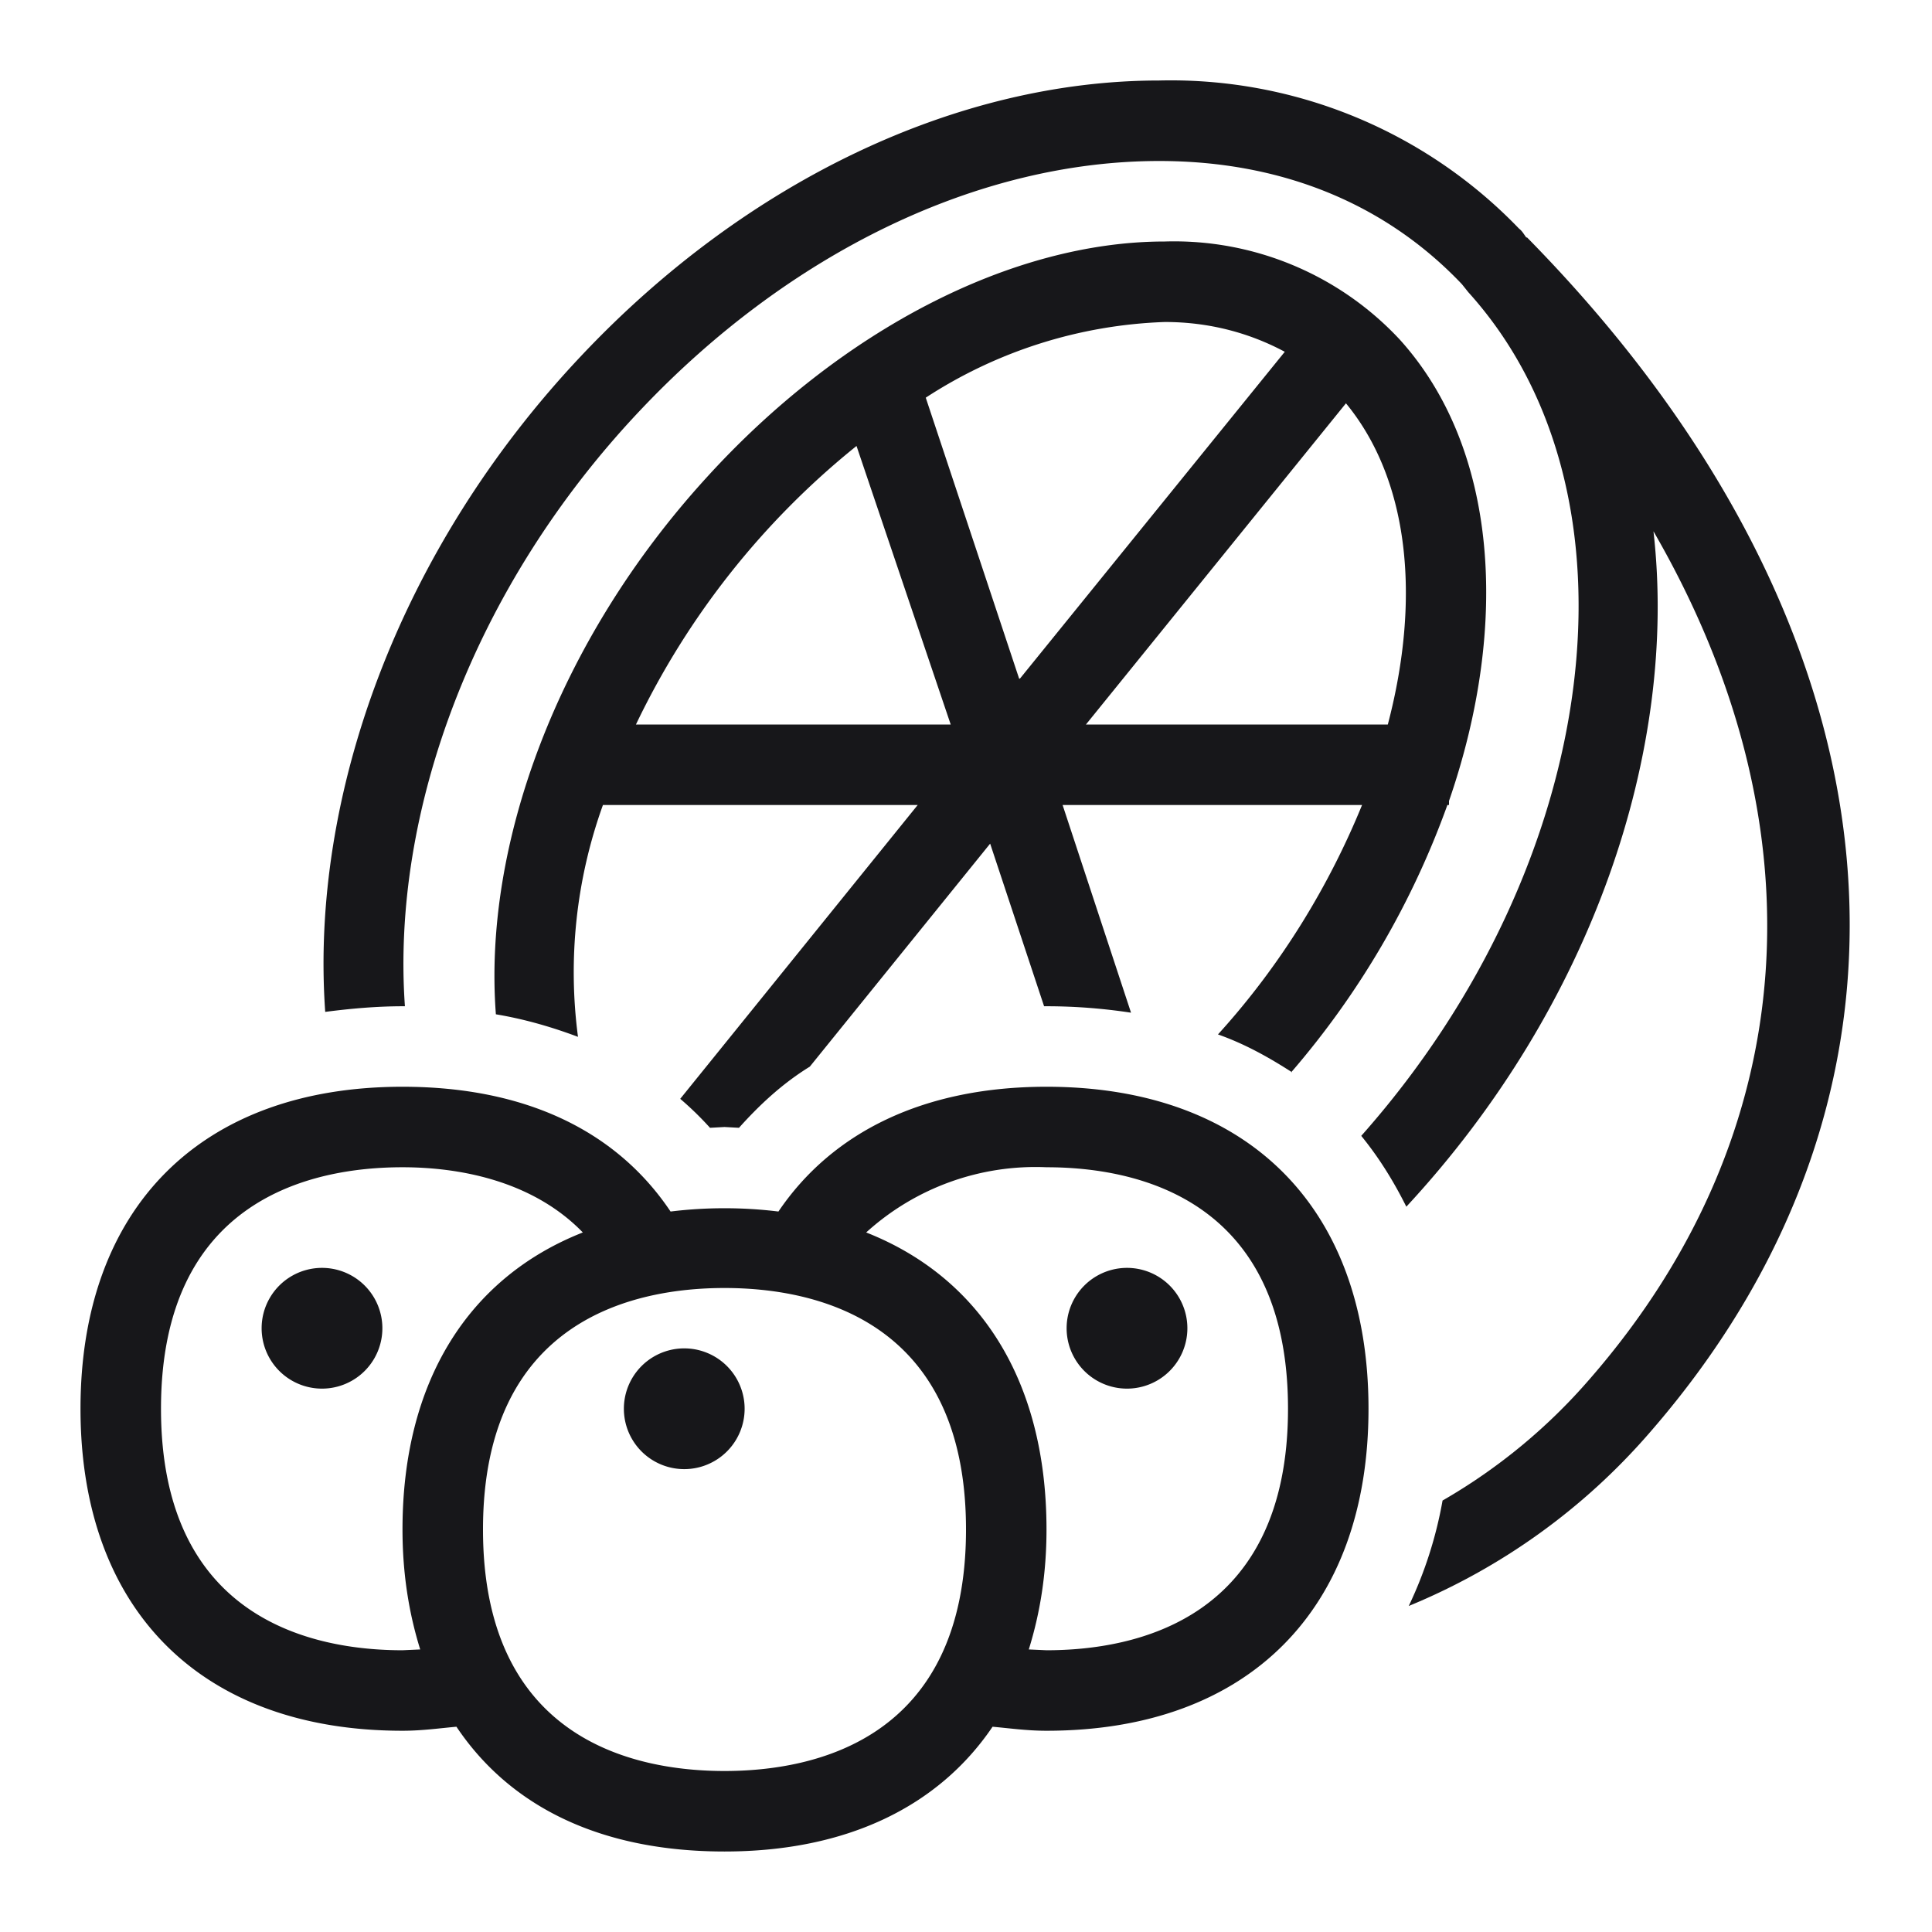
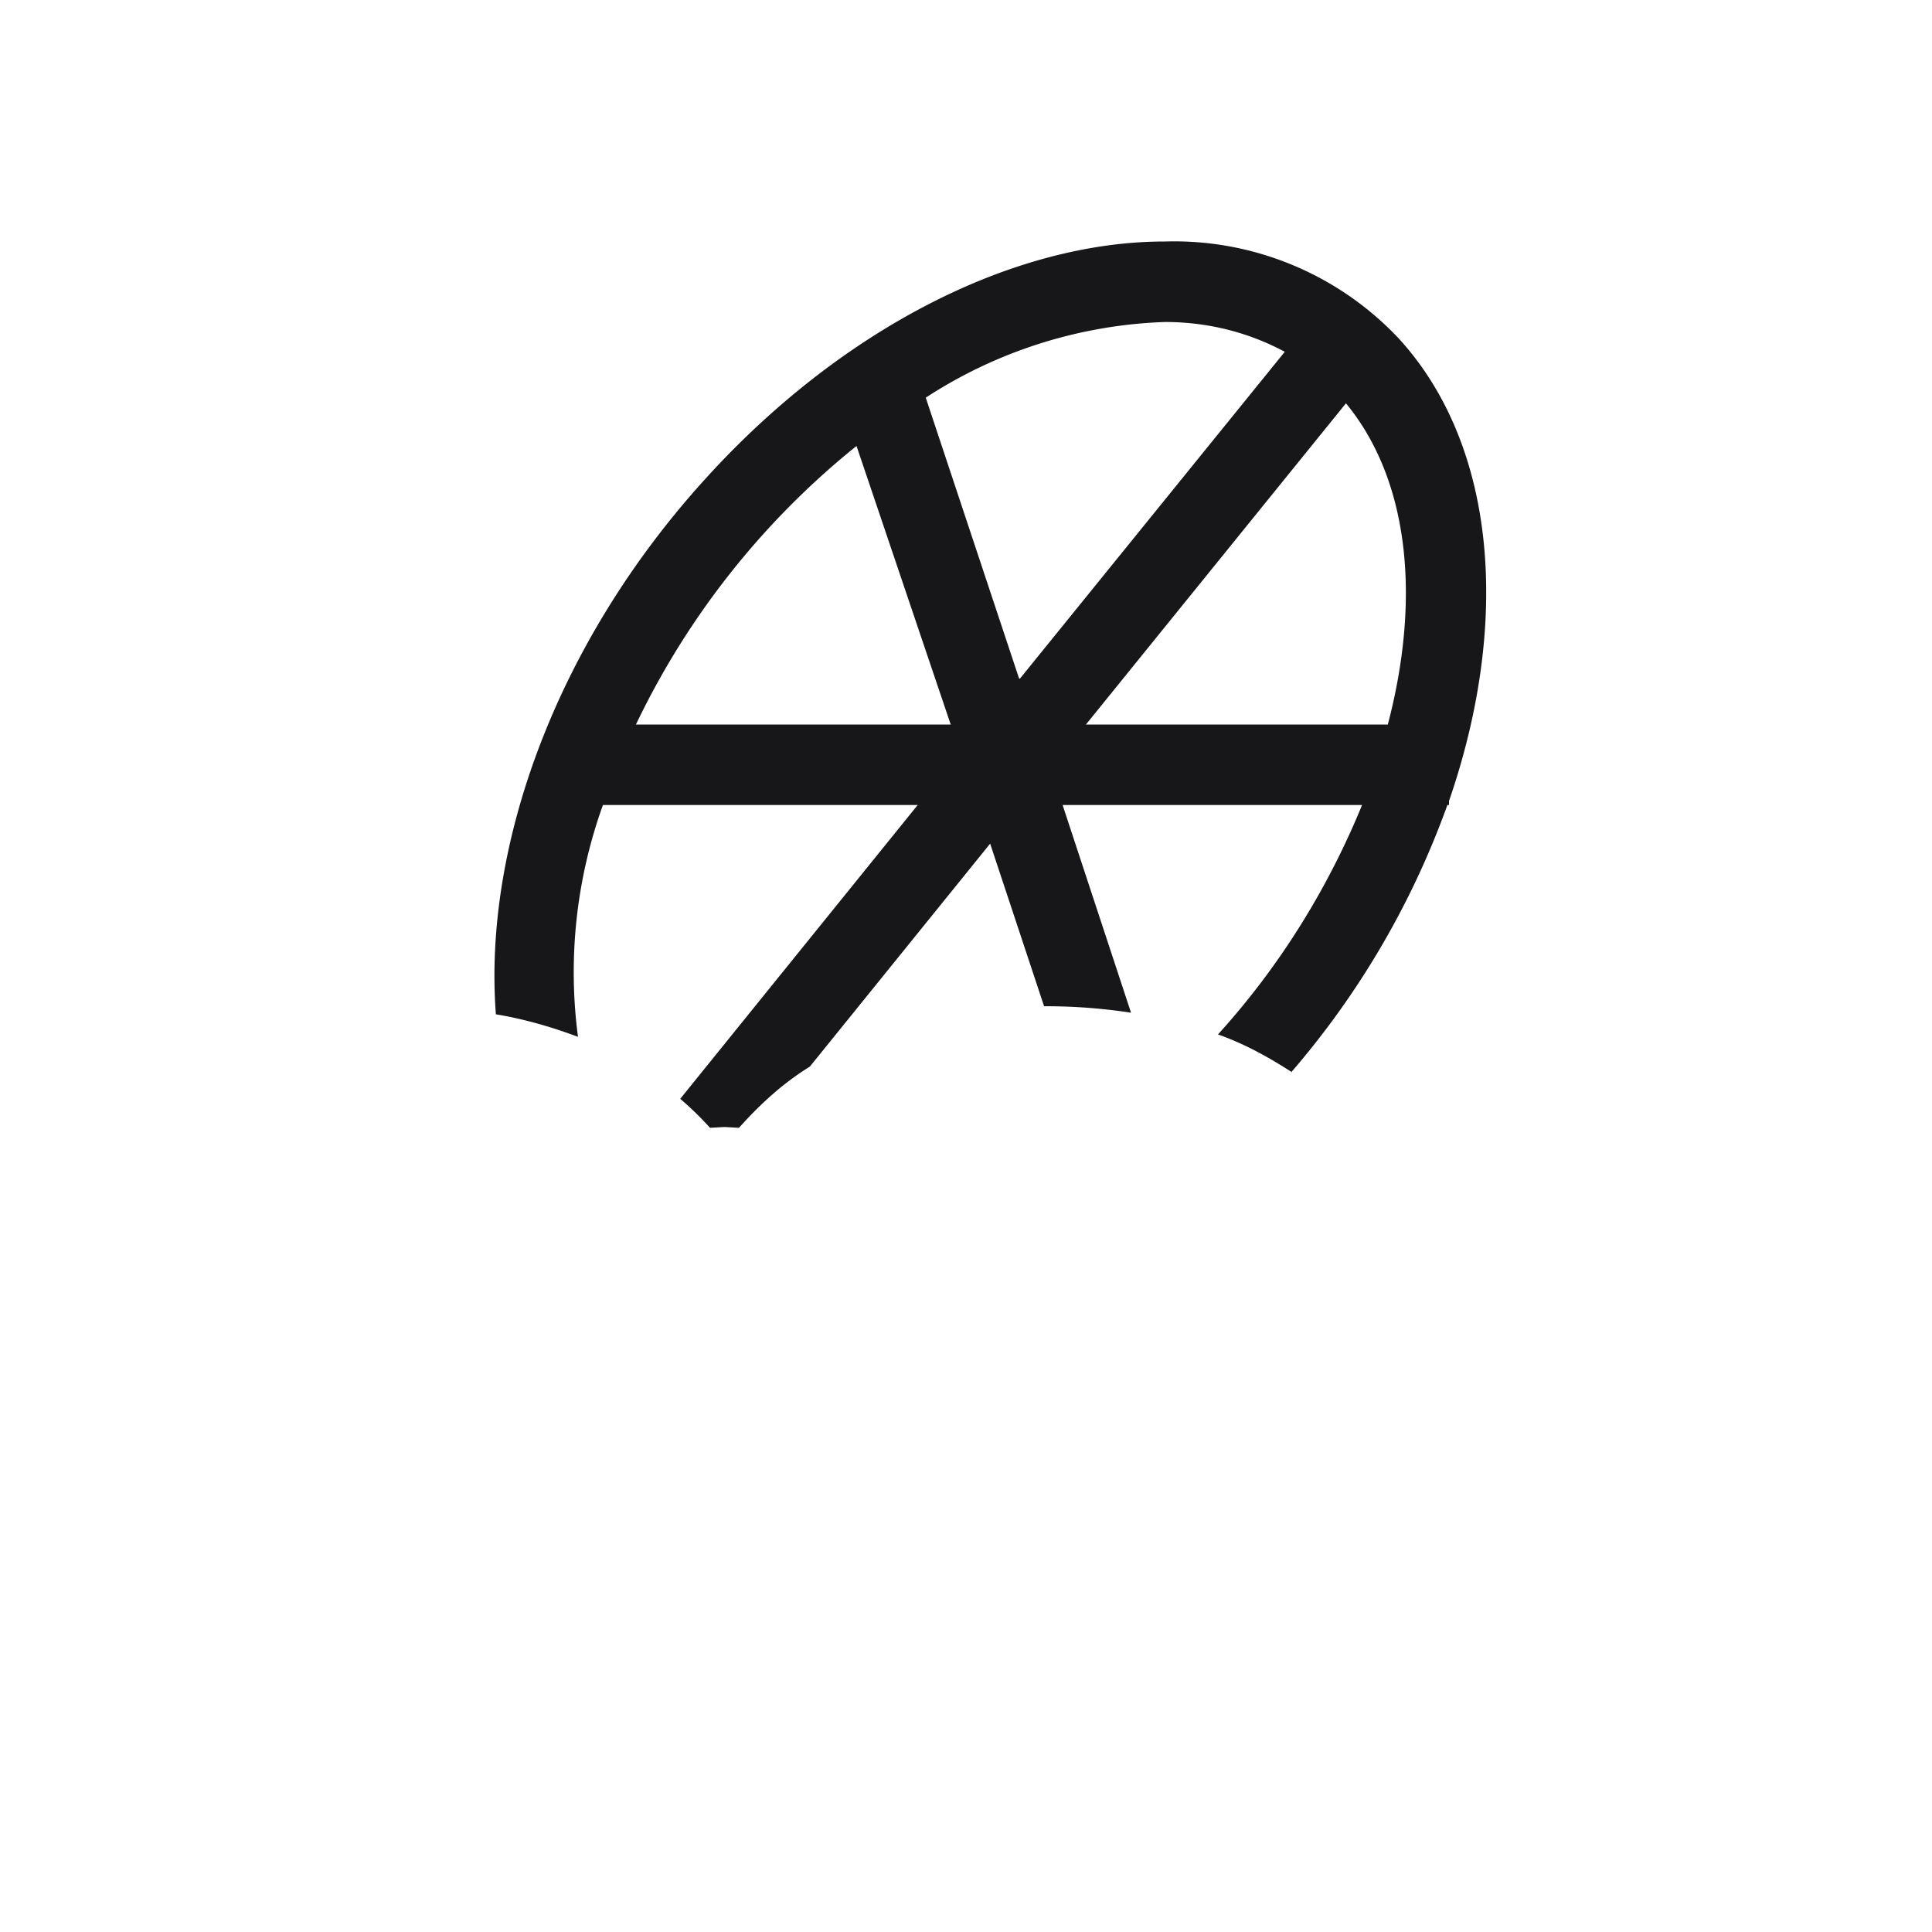
<svg xmlns="http://www.w3.org/2000/svg" width="24" height="24" viewBox="0 0 24 24" fill="currentColor">
-   <path d="M18.96 2.95c-.03-.04-.05-.08-.09-.11A6 6 0 0 0 14.4 1c-2.5 0-5.12 1.24-7.17 3.41-2.28 2.41-3.38 5.48-3.19 8.16.31-.04.63-.07.97-.07h.02c-.17-2.4.84-5.2 2.92-7.4C9.81 3.13 12.16 2 14.4 2c1.52 0 2.81.53 3.76 1.53l.08.1c2.26 2.5 1.66 7.11-1.33 10.48.22.27.4.56.56.88 2.31-2.49 3.38-5.67 3.07-8.39 2.1 3.63 1.88 7.47-.8 10.54a7.09 7.09 0 0 1-1.82 1.5 5.1 5.1 0 0 1-.42 1.31 7.96 7.96 0 0 0 2.99-2.15c3.8-4.36 3.21-10.04-1.52-14.85Z" fill="#17171A" />
  <path d="M16.04 13.32A10.53 10.53 0 0 0 17.98 10H18v-.05c.76-2.2.6-4.39-.61-5.73A3.83 3.83 0 0 0 14.47 3c-1.9 0-4.03 1.1-5.7 2.94C6.92 7.97 6 10.5 6.16 12.6c.36.06.7.16 1.02.28A6.13 6.13 0 0 1 7.49 10h3.91l-2.95 3.65a4 4 0 0 1 .37.36L9 14l.18.01c.26-.29.54-.55.88-.76l2.24-2.77.67 2.02H13c.37 0 .72.03 1.05.08L13.2 10h3.72c-.4.98-.99 1.97-1.79 2.85.34.12.64.29.92.47ZM7.9 9a9.94 9.94 0 0 1 2.74-3.46L11.81 9H7.9Zm4.76-.57-1.16-3.49A5.8 5.8 0 0 1 14.47 4c.56 0 1.06.14 1.49.37l-3.29 4.06Zm.83.57 3.23-3.99c.79.96.93 2.43.52 3.99H13.5Z" fill="#17171A" />
-   <path d="M13 13.5c-1.52 0-2.66.56-3.33 1.55a5.51 5.51 0 0 0-1.34 0c-.67-1-1.8-1.55-3.33-1.55-2.5 0-4 1.5-4 4s1.5 4 4 4c.24 0 .45-.03.67-.05.67 1 1.8 1.55 3.33 1.55 1.52 0 2.66-.56 3.33-1.55.22.02.43.05.67.05 2.5 0 4-1.5 4-4s-1.5-4-4-4ZM5 19c0 .55.08 1.04.22 1.49L5 20.5c-1.12 0-3-.39-3-3s1.88-3 3-3c.67 0 1.6.15 2.24.81C5.82 15.87 5 17.16 5 19Zm4 3c-1.12 0-3-.39-3-3s1.88-3 3-3 3 .39 3 3-1.88 3-3 3Zm4-1.5-.22-.01c.14-.45.22-.94.22-1.49 0-1.84-.82-3.13-2.24-3.69A3.13 3.13 0 0 1 13 14.5c1.12 0 3 .39 3 3s-1.88 3-3 3Z" fill="#17171A" />
-   <path d="M8.5 18.25a.75.75 0 1 0 0-1.5.75.75 0 0 0 0 1.5ZM14 17.25a.75.75 0 1 0 0-1.5.75.75 0 0 0 0 1.5ZM4 17.25a.75.75 0 1 0 0-1.5.75.75 0 0 0 0 1.5Z" fill="#17171A" />
</svg>